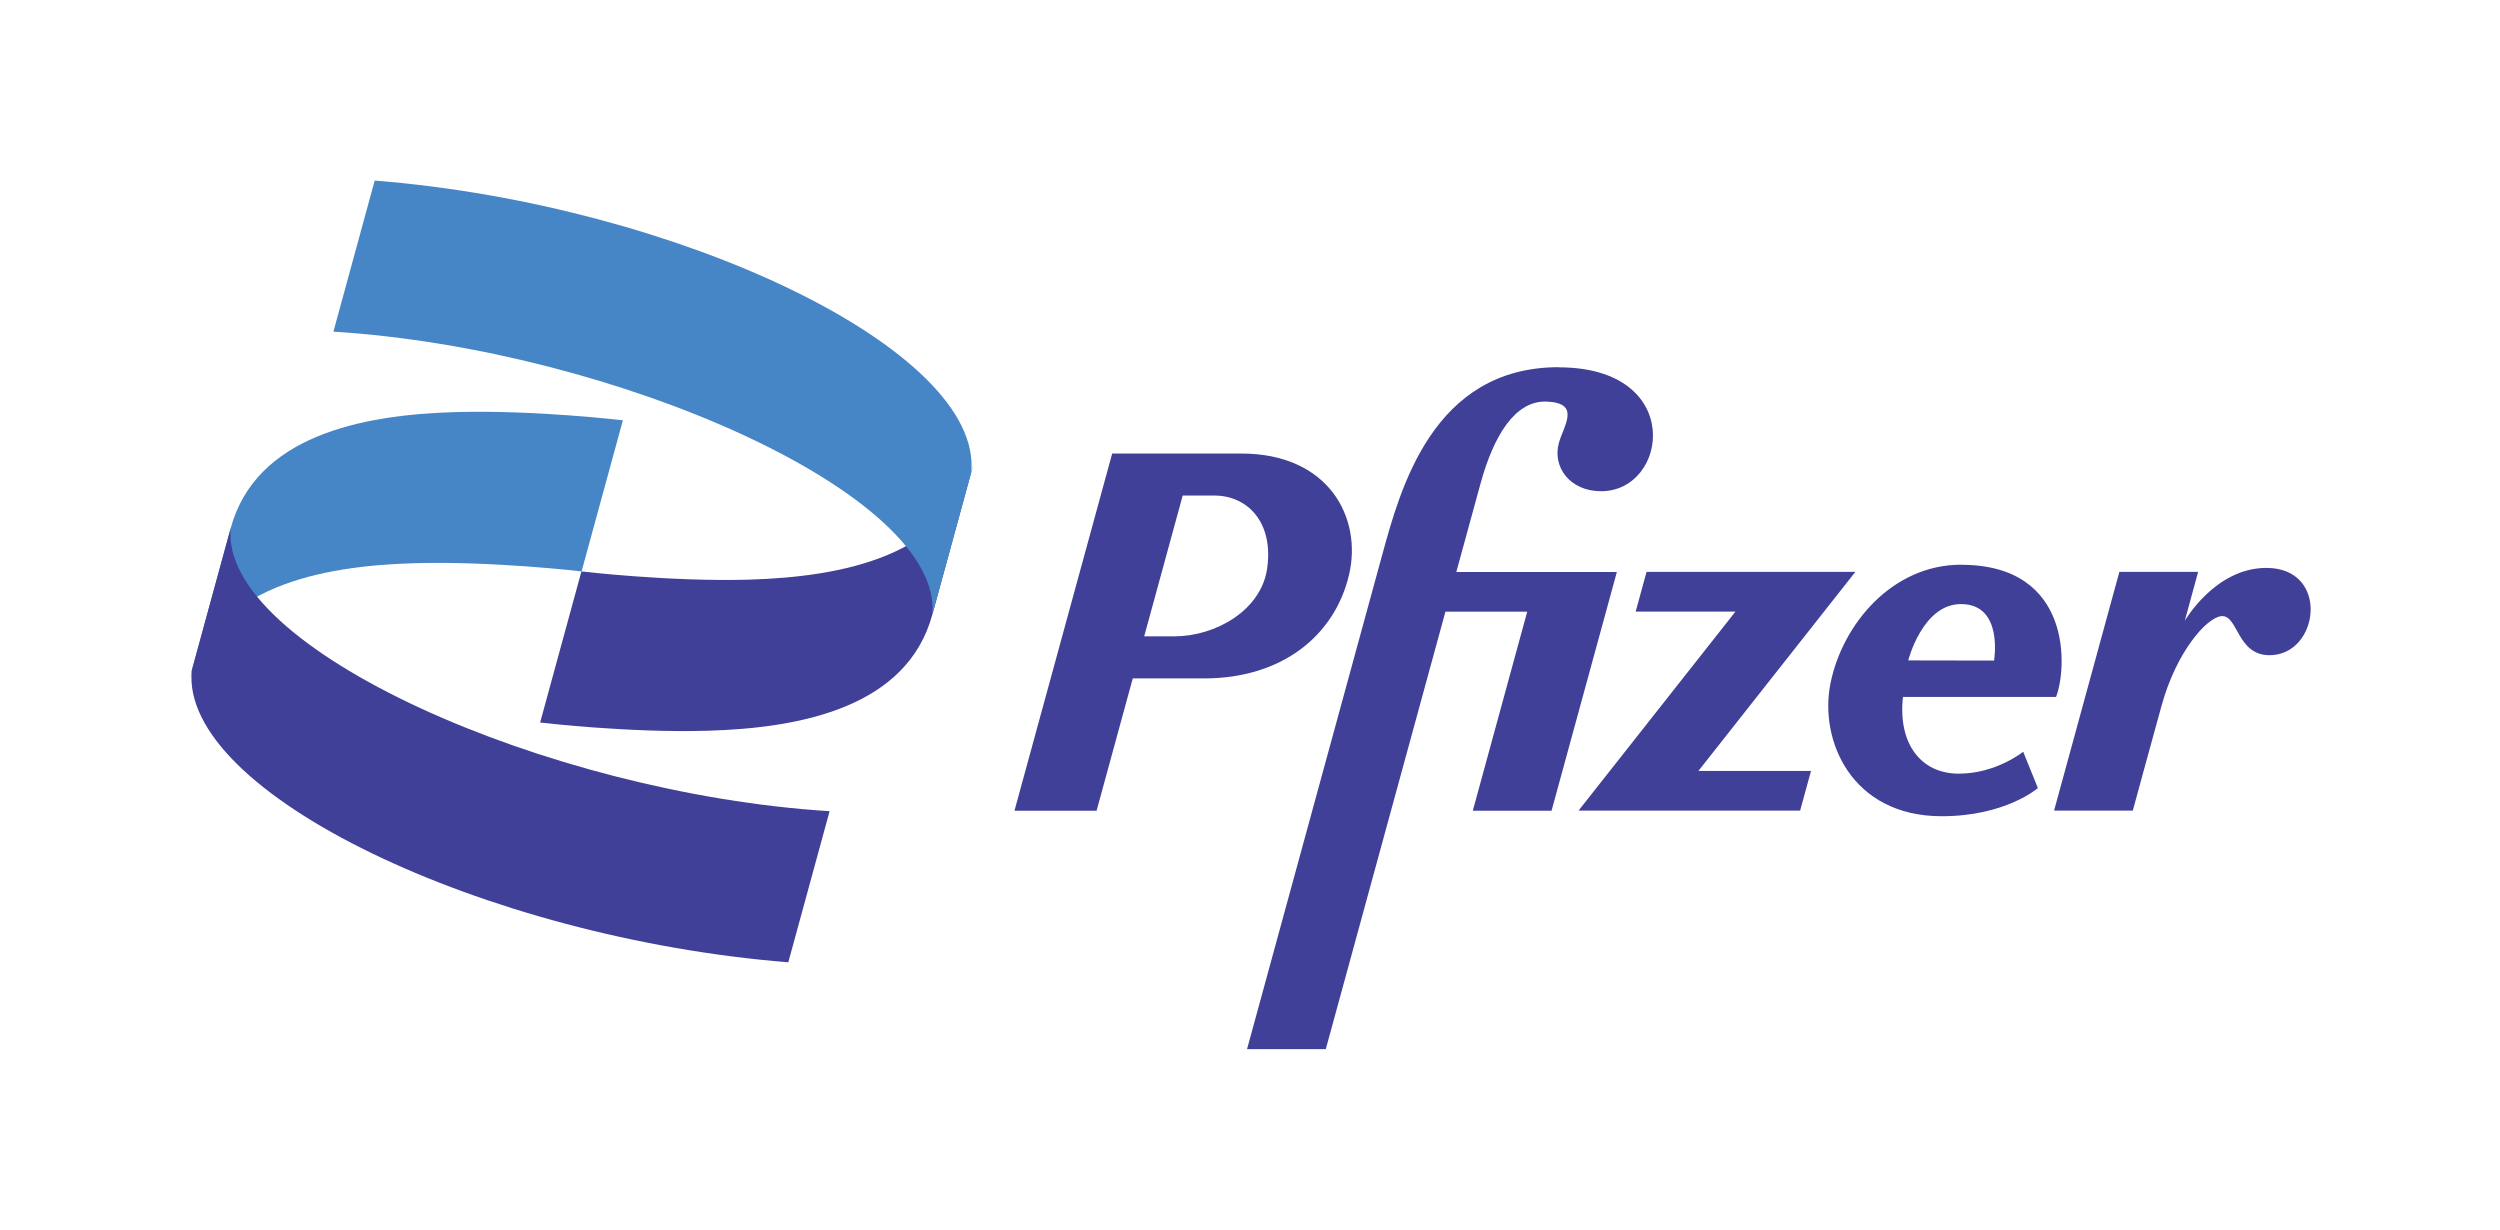
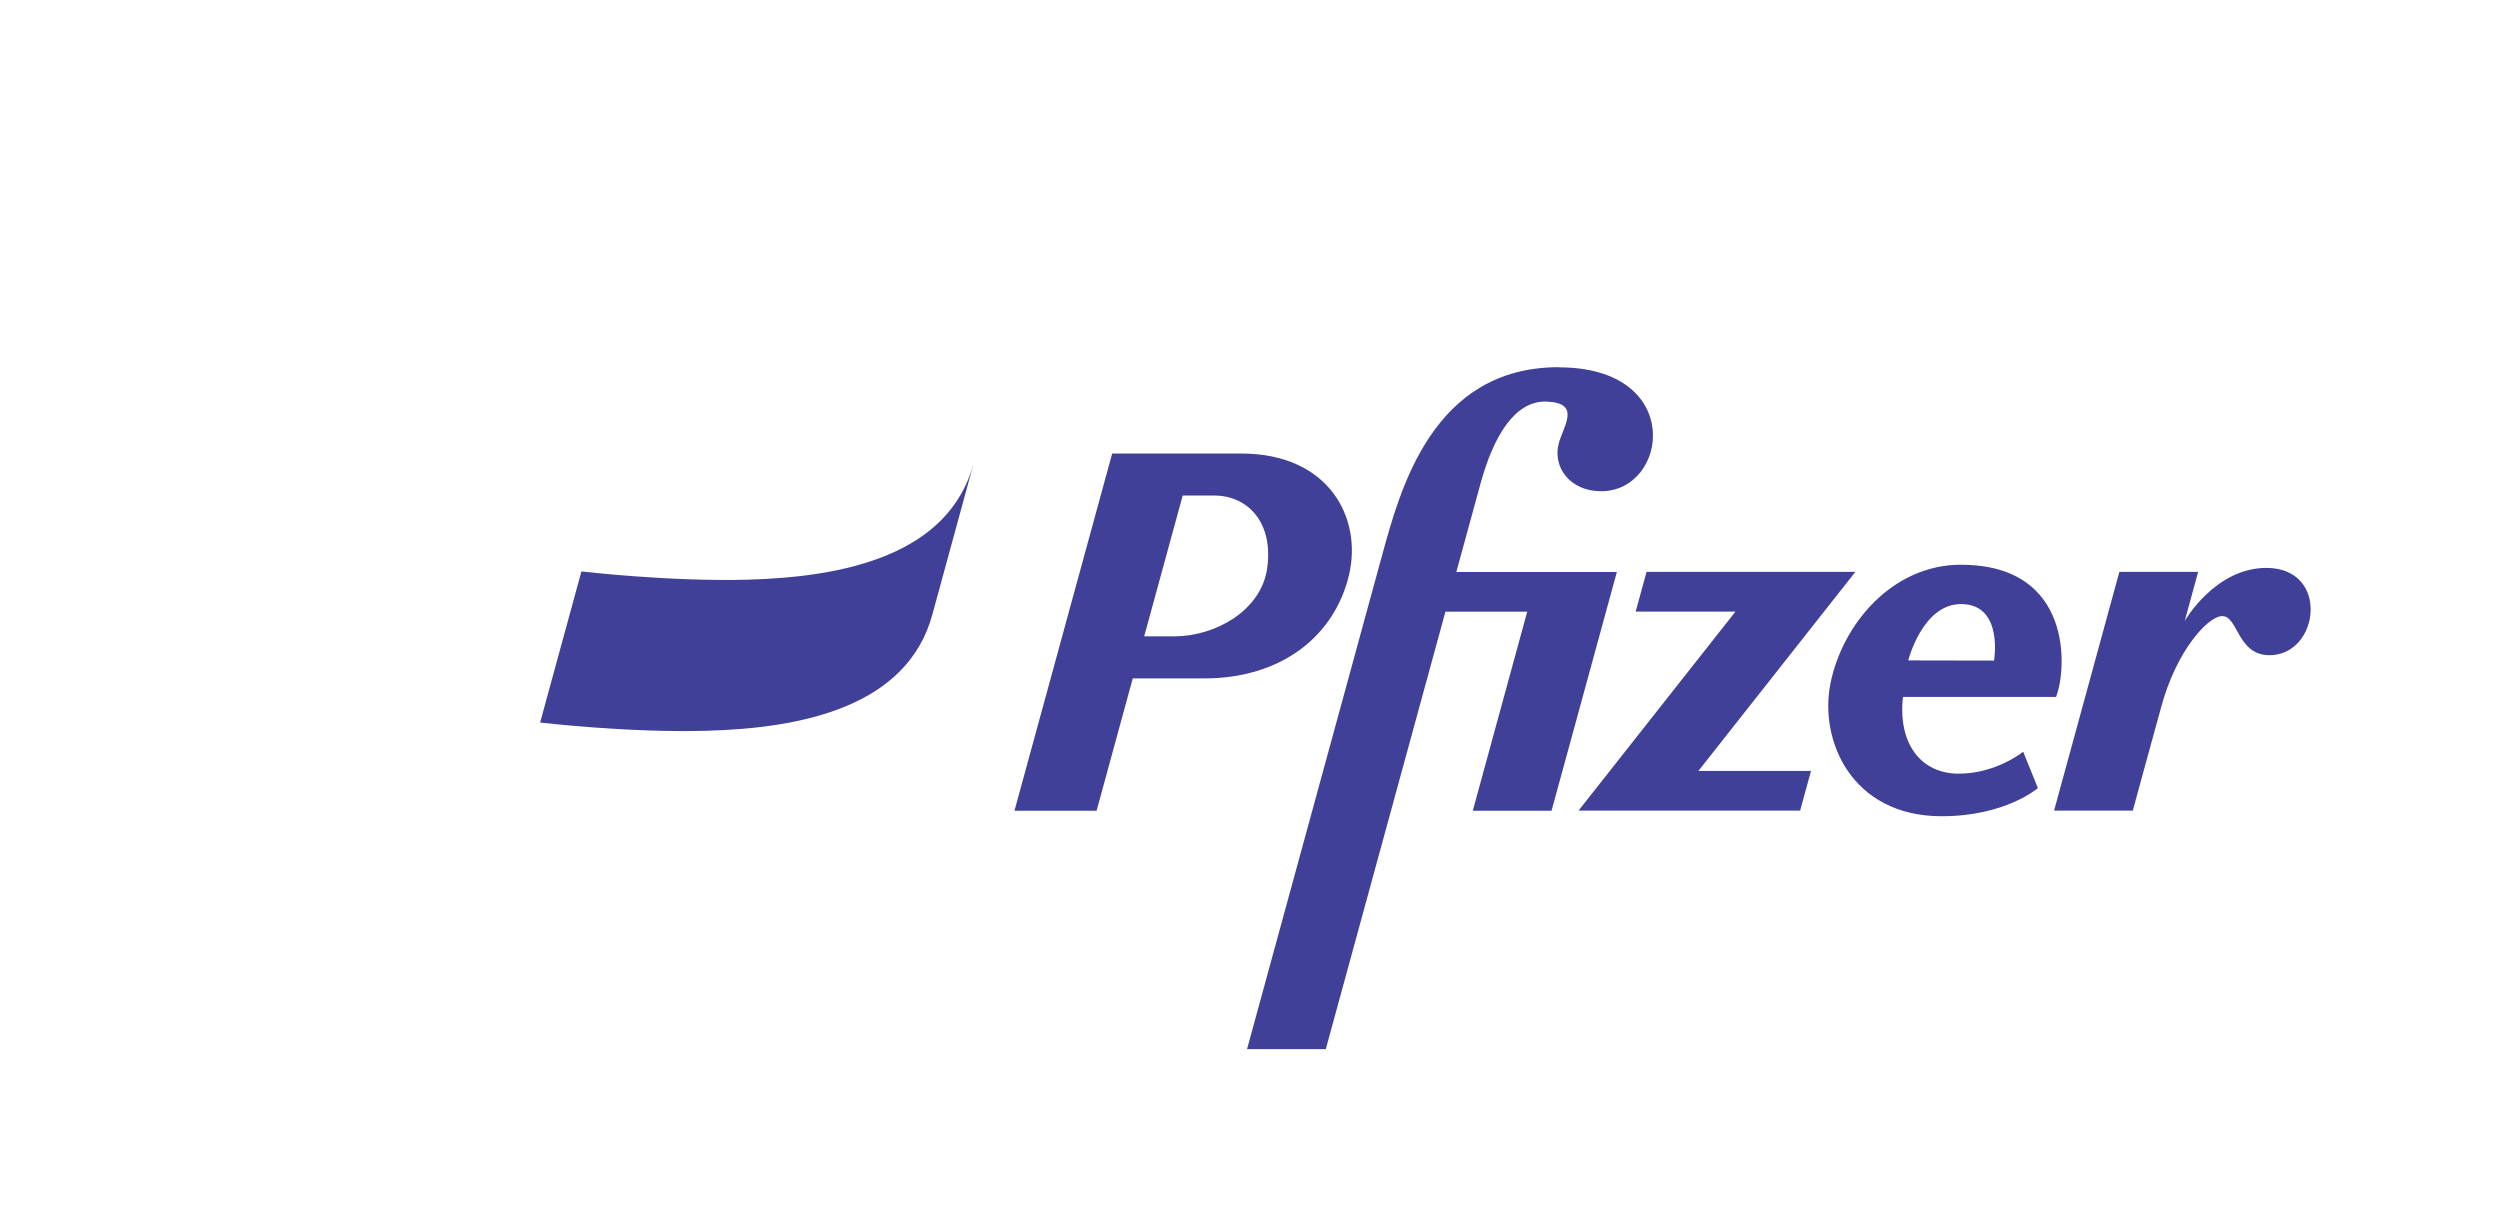
<svg xmlns="http://www.w3.org/2000/svg" id="Layer_1" data-name="Layer 1" viewBox="0 0 312.38 153.64">
  <defs>
    <style>      .cls-1 {        fill: #4786c6;      }      .cls-1, .cls-2 {        stroke-width: 0px;      }      .cls-2 {        fill: #404099;      }    </style>
  </defs>
-   <path id="path4664" class="cls-1" d="m28.83,65.98c3.13-11.43,16.15-14.16,28.15-14.49,9.86-.28,20.85,1.03,20.85,1.03l-5.16,18.88s-10.99-1.3-20.85-1.03c-11.99.34-25.02,3.06-28.15,14.49l5.16-18.88Z" />
  <path id="path4655" class="cls-2" d="m194.78,45.88c-15.79,0-19.83,15.28-22.1,23.56l-16.86,61.65h9.84l14.95-54.66h10.22l-6.8,24.87h9.84l8.16-29.83h-20.06c1.03-3.76,2.12-7.77,3.02-11.03,1.65-6.03,4.34-10.41,8.26-10.26,4.33.16,2.13,3.01,1.53,5.18-.82,3,1.39,6.02,5.28,6.02,8.43,0,10.51-15.48-5.28-15.48Zm-55.81,10.79h0s-12.21,44.63-12.21,44.63h10.26l4.52-16.53h8.91c9.83,0,16.36-5.43,18.12-12.97,1.65-7.04-2.47-15.13-13.48-15.13-5.37,0-10.75,0-16.12,0h0Zm8.82,5.25h3.94c4.13,0,7.41,3.31,6.61,9.06-.73,5.33-6.52,8.53-11.57,8.53h-3.8l4.81-17.59Zm97.27,8.64c-8.62,0-14.85,7.42-16.34,14.84-1.43,7.13,2.65,16.59,13.9,16.59,8,0,12.02-3.52,12.02-3.52l-1.84-4.54s-3.36,2.74-8.05,2.74-7.62-3.7-6.97-9.59h19.13c1.37-3.47,2.12-16.51-11.85-16.51Zm38.13.4c-6.41,0-10.2,6.62-10.2,6.62l1.67-6.12h-9.84l-8.16,29.83h9.84s2.37-8.72,3.58-13.07c1.86-6.8,5.66-11.06,7.48-11.23,2.11-.2,1.91,4.88,6.02,4.88,6.24,0,7.59-10.91-.4-10.91h0Zm-77.45.5l-1.36,4.96h12.47l-19.61,24.87h27.69l1.36-4.96h-14.07l19.61-24.87h-26.09Zm39.29,4.02h0c5.35,0,4.13,7.06,4.13,7.06l-10.72-.02s1.78-7.04,6.58-7.04h0Z" />
-   <path id="path4668" class="cls-2" d="m103.67,101.36c-35.28-2.2-76.29-20.4-74.84-35.38l-4.87,17.8c-1.48,15.28,36.56,33.43,74.54,36.46l5.16-18.88Z" />
  <path id="path4672" class="cls-2" d="m116.49,76.82c-3.13,11.43-16.15,14.16-28.15,14.49-9.86.28-20.85-1.03-20.85-1.03l5.16-18.88s10.99,1.3,20.85,1.03c11.99-.34,25.02-3.06,28.15-14.49l-5.16,18.88Z" />
-   <path id="path4674" class="cls-1" d="m41.65,41.44c35.28,2.2,76.29,20.4,74.84,35.38l4.87-17.8c1.48-15.28-36.56-33.43-74.54-36.46l-5.16,18.88Z" />
</svg>